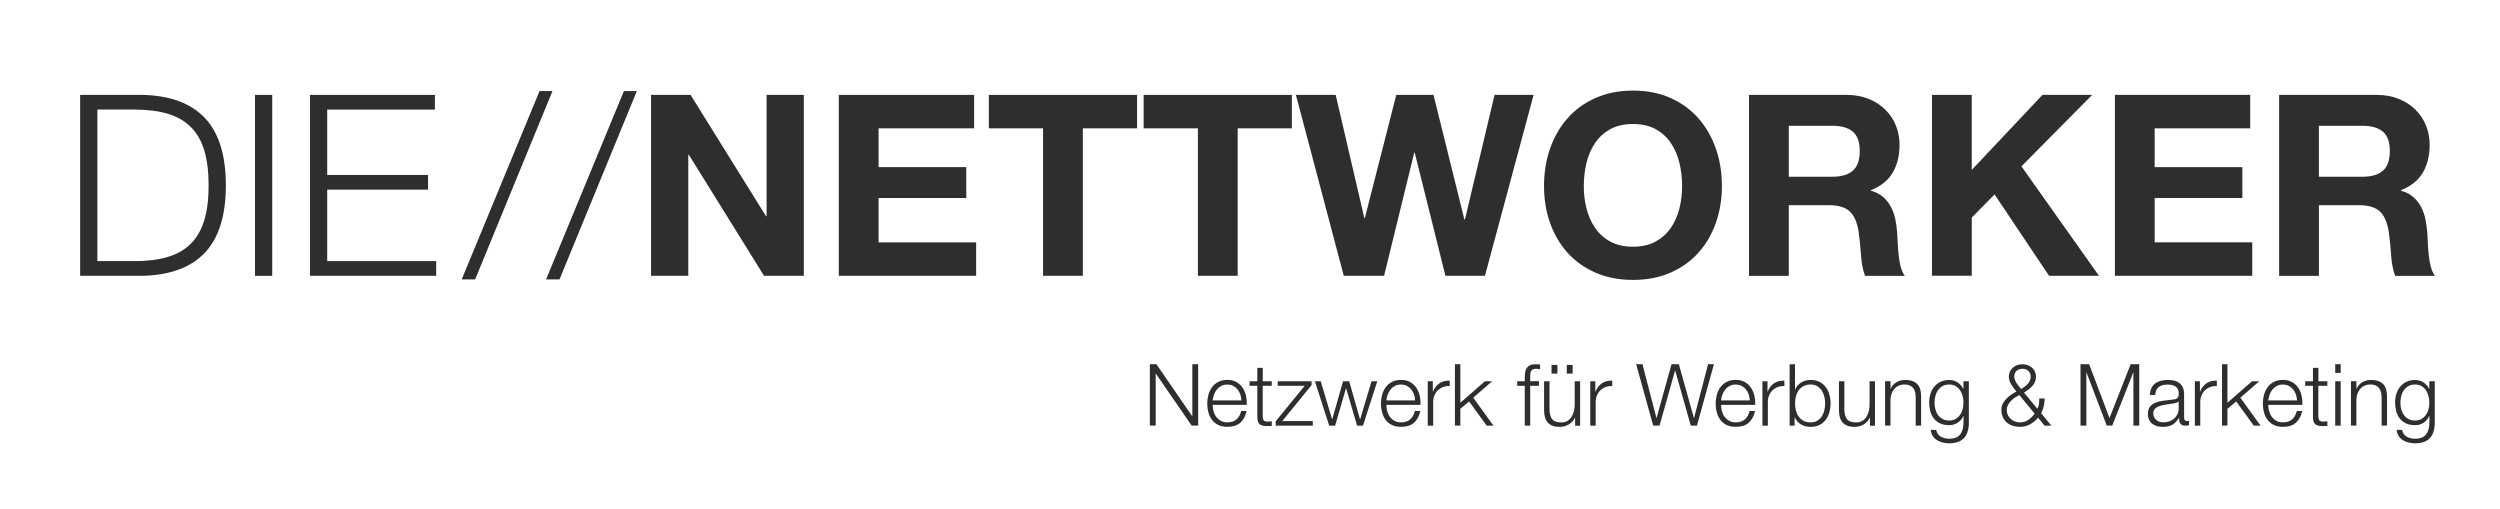
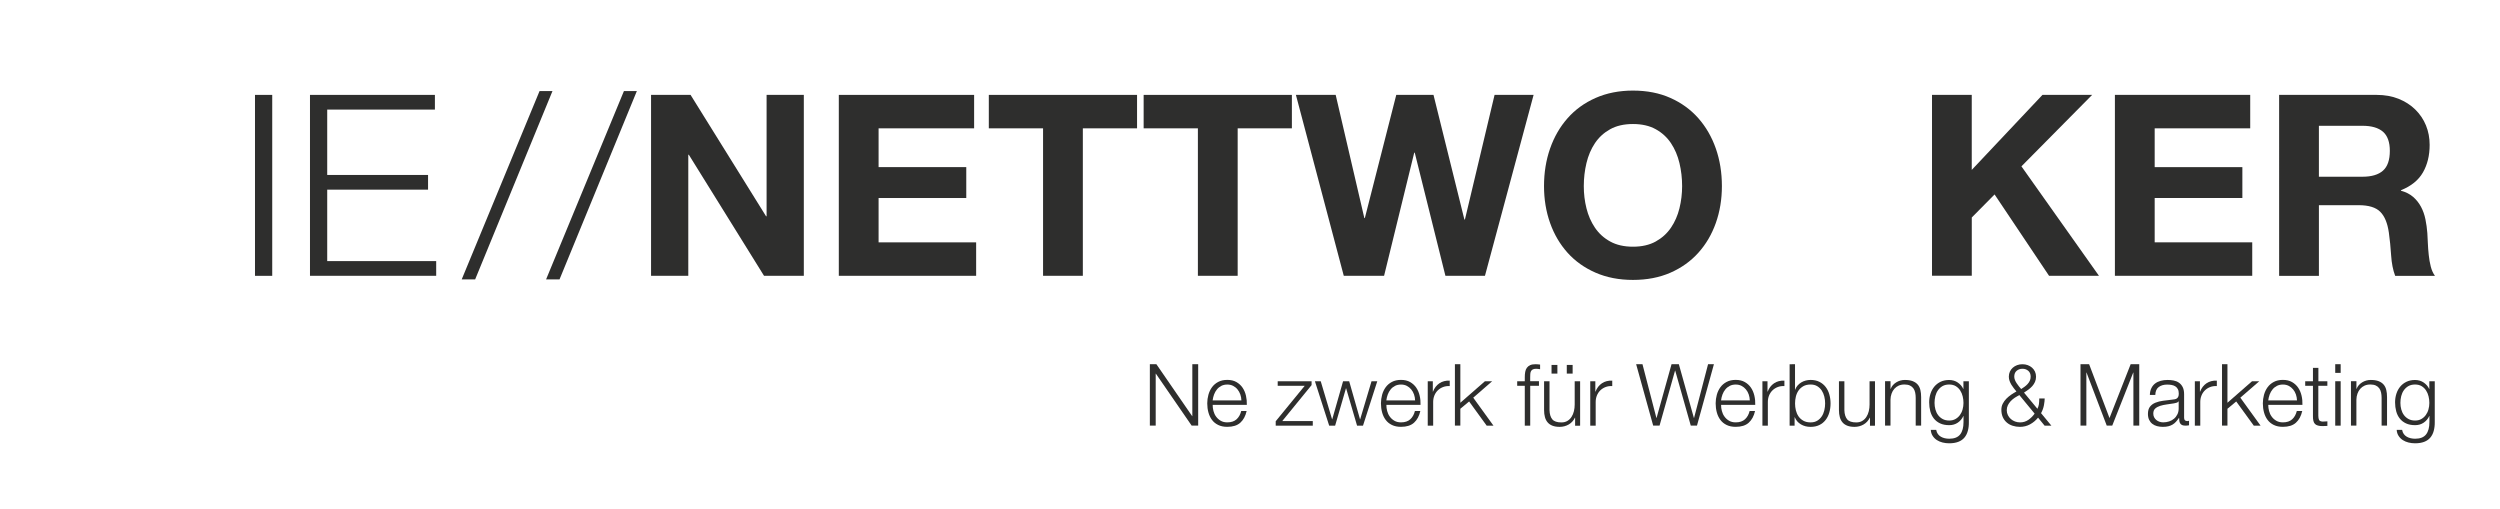
<svg xmlns="http://www.w3.org/2000/svg" version="1.1" id="Ebene_1" x="0px" y="0px" viewBox="0 0 777.47 158.22" enable-background="new 0 0 777.47 158.22" xml:space="preserve">
  <g>
-     <path fill="#2E2E2D" d="M44.39,29.51c8.56,0.21,15.01,2.61,19.35,7.21c4.33,4.6,6.5,11.57,6.5,20.92c0,9.35-2.17,16.33-6.5,20.92   c-4.33,4.6-10.78,7-19.35,7.21H24.92V29.51H44.39z M41.71,81.21c4.04,0,7.53-0.43,10.44-1.3c2.92-0.87,5.32-2.25,7.21-4.14   c1.89-1.89,3.28-4.33,4.18-7.33c0.89-2.99,1.34-6.59,1.34-10.8c0-4.2-0.45-7.8-1.34-10.8c-0.89-2.99-2.29-5.44-4.18-7.33   c-1.89-1.89-4.29-3.27-7.21-4.14c-2.92-0.87-6.4-1.3-10.44-1.3H30.28v47.12H41.71z" />
    <path fill="#2E2E2D" d="M84.66,29.51v56.27H79.3V29.51H84.66z" />
    <path fill="#2E2E2D" d="M135.25,29.51v4.57h-33.49v20.33h31.36v4.57h-31.36v22.22h33.89v4.57H96.4V29.51H135.25z" />
    <path fill="#2E2E2D" d="M167.79,28.33h4.02l-24.04,58.55h-4.18L167.79,28.33z" />
    <path fill="#2E2E2D" d="M194.03,28.33h4.02l-24.04,58.55h-4.18L194.03,28.33z" />
    <path fill="#2E2E2D" d="M214.76,29.51l23.48,37.75h0.16V29.51h11.58v56.27h-12.37l-23.4-37.67h-0.16v37.67h-11.58V29.51H214.76z" />
    <path fill="#2E2E2D" d="M302.94,29.51v10.4h-29.71v12.06h27.27v9.61h-27.27v13.79h30.34v10.4h-42.71V29.51H302.94z" />
    <path fill="#2E2E2D" d="M307.51,39.91v-10.4h46.1v10.4h-16.86v45.86h-12.37V39.91H307.51z" />
    <path fill="#2E2E2D" d="M355.66,39.91v-10.4h46.1v10.4h-16.86v45.86h-12.37V39.91H355.66z" />
    <path fill="#2E2E2D" d="M449.51,85.78l-9.54-38.3h-0.16l-9.38,38.3h-12.53l-14.89-56.27h12.37l8.91,38.3h0.16l9.77-38.3h11.58   l9.61,38.77h0.16l9.22-38.77h12.14l-15.13,56.27H449.51z" />
    <path fill="#2E2E2D" d="M482.06,46.18c1.26-3.6,3.07-6.74,5.44-9.42c2.36-2.68,5.27-4.78,8.71-6.3c3.44-1.52,7.32-2.29,11.62-2.29   c4.36,0,8.25,0.76,11.66,2.29c3.41,1.52,6.3,3.62,8.67,6.3c2.36,2.68,4.18,5.82,5.44,9.42c1.26,3.6,1.89,7.5,1.89,11.7   c0,4.1-0.63,7.92-1.89,11.47s-3.07,6.63-5.44,9.26c-2.36,2.63-5.25,4.69-8.67,6.19c-3.42,1.5-7.3,2.25-11.66,2.25   c-4.31,0-8.18-0.75-11.62-2.25c-3.44-1.5-6.34-3.56-8.71-6.19c-2.36-2.63-4.18-5.71-5.44-9.26s-1.89-7.37-1.89-11.47   C480.17,53.68,480.8,49.78,482.06,46.18z M493.37,64.78c0.55,2.23,1.43,4.24,2.64,6.03c1.21,1.79,2.78,3.22,4.73,4.29   c1.94,1.08,4.31,1.62,7.09,1.62c2.78,0,5.15-0.54,7.09-1.62c1.94-1.08,3.52-2.51,4.73-4.29c1.21-1.79,2.09-3.79,2.64-6.03   c0.55-2.23,0.83-4.53,0.83-6.9c0-2.47-0.28-4.86-0.83-7.17c-0.55-2.31-1.43-4.37-2.64-6.19c-1.21-1.81-2.79-3.26-4.73-4.33   c-1.94-1.08-4.31-1.62-7.09-1.62c-2.79,0-5.15,0.54-7.09,1.62c-1.94,1.08-3.52,2.52-4.73,4.33c-1.21,1.81-2.09,3.88-2.64,6.19   c-0.55,2.31-0.83,4.7-0.83,7.17C492.54,60.24,492.81,62.54,493.37,64.78z" />
-     <path fill="#2E2E2D" d="M574.26,29.51c2.52,0,4.79,0.41,6.82,1.22c2.02,0.82,3.76,1.93,5.2,3.35c1.44,1.42,2.55,3.06,3.31,4.93   c0.76,1.87,1.14,3.88,1.14,6.03c0,3.31-0.7,6.17-2.09,8.59c-1.39,2.42-3.67,4.26-6.82,5.52v0.16c1.52,0.42,2.78,1.06,3.78,1.93   c1,0.87,1.81,1.89,2.44,3.07c0.63,1.18,1.09,2.48,1.38,3.9c0.29,1.42,0.48,2.84,0.59,4.26c0.05,0.89,0.1,1.94,0.16,3.15   c0.05,1.21,0.14,2.44,0.28,3.7c0.13,1.26,0.34,2.46,0.63,3.59c0.29,1.13,0.72,2.09,1.3,2.88h-12.37c-0.68-1.79-1.1-3.91-1.26-6.38   c-0.16-2.47-0.39-4.83-0.71-7.09c-0.42-2.94-1.31-5.1-2.68-6.46c-1.37-1.37-3.6-2.05-6.7-2.05h-12.37v21.99h-12.37V29.51H574.26z    M569.85,54.96c2.84,0,4.96-0.63,6.38-1.89c1.42-1.26,2.13-3.31,2.13-6.15c0-2.73-0.71-4.71-2.13-5.95   c-1.42-1.23-3.55-1.85-6.38-1.85h-13.55v15.84H569.85z" />
    <path fill="#2E2E2D" d="M613.19,29.51v23.33l21.99-23.33h15.45l-21.99,22.22l24.11,34.04h-15.52l-16.94-25.3l-7.09,7.17v18.12   h-12.37V29.51H613.19z" />
    <path fill="#2E2E2D" d="M699.79,29.51v10.4h-29.71v12.06h27.27v9.61h-27.27v13.79h30.34v10.4h-42.71V29.51H699.79z" />
    <path fill="#2E2E2D" d="M739.12,29.51c2.52,0,4.79,0.41,6.82,1.22c2.02,0.82,3.76,1.93,5.2,3.35c1.44,1.42,2.55,3.06,3.31,4.93   c0.76,1.87,1.14,3.88,1.14,6.03c0,3.31-0.7,6.17-2.09,8.59c-1.39,2.42-3.67,4.26-6.82,5.52v0.16c1.52,0.42,2.78,1.06,3.78,1.93   c1,0.87,1.81,1.89,2.44,3.07c0.63,1.18,1.09,2.48,1.38,3.9c0.29,1.42,0.48,2.84,0.59,4.26c0.05,0.89,0.1,1.94,0.16,3.15   c0.05,1.21,0.14,2.44,0.28,3.7c0.13,1.26,0.34,2.46,0.63,3.59c0.29,1.13,0.72,2.09,1.3,2.88h-12.37c-0.68-1.79-1.1-3.91-1.26-6.38   c-0.16-2.47-0.39-4.83-0.71-7.09c-0.42-2.94-1.31-5.1-2.68-6.46c-1.37-1.37-3.6-2.05-6.7-2.05h-12.37v21.99h-12.37V29.51H739.12z    M734.7,54.96c2.84,0,4.96-0.63,6.38-1.89c1.42-1.26,2.13-3.31,2.13-6.15c0-2.73-0.71-4.71-2.13-5.95   c-1.42-1.23-3.55-1.85-6.38-1.85h-13.55v15.84H734.7z" />
  </g>
  <g>
    <path fill="#2E2E2D" d="M359.62,113.26l11.13,16.16h0.05v-16.16h1.82v19.1h-2.03l-11.13-16.16h-0.05v16.16h-1.82v-19.1H359.62z" />
    <path fill="#2E2E2D" d="M377.37,127.81c0.17,0.65,0.44,1.24,0.82,1.75c0.38,0.52,0.85,0.95,1.42,1.28   c0.57,0.34,1.26,0.51,2.06,0.51c1.23,0,2.19-0.32,2.89-0.96c0.7-0.64,1.18-1.5,1.44-2.57h1.69c-0.36,1.57-1.01,2.78-1.97,3.64   c-0.95,0.86-2.31,1.28-4.05,1.28c-1.09,0-2.03-0.19-2.82-0.58c-0.79-0.38-1.44-0.91-1.94-1.58c-0.5-0.67-0.87-1.44-1.11-2.33   c-0.24-0.88-0.36-1.81-0.36-2.8c0-0.91,0.12-1.8,0.36-2.68c0.24-0.87,0.61-1.65,1.11-2.34c0.5-0.69,1.15-1.24,1.94-1.66   c0.79-0.42,1.73-0.63,2.82-0.63c1.11,0,2.05,0.22,2.84,0.67c0.78,0.45,1.42,1.03,1.91,1.75c0.49,0.72,0.84,1.55,1.06,2.49   c0.21,0.94,0.3,1.89,0.27,2.85h-10.62C377.12,126.53,377.2,127.16,377.37,127.81z M385.72,122.66c-0.21-0.59-0.5-1.11-0.87-1.56   c-0.37-0.46-0.83-0.82-1.36-1.1c-0.54-0.28-1.14-0.41-1.82-0.41c-0.7,0-1.31,0.14-1.85,0.41c-0.54,0.28-0.99,0.64-1.36,1.1   c-0.37,0.45-0.67,0.98-0.9,1.58c-0.22,0.6-0.37,1.21-0.44,1.83h8.94C386.04,123.86,385.93,123.24,385.72,122.66z" />
-     <path fill="#2E2E2D" d="M395.5,118.56v1.42h-2.81v9.31c0,0.55,0.07,0.99,0.23,1.3c0.15,0.31,0.53,0.49,1.14,0.52   c0.48,0,0.96-0.03,1.45-0.08v1.42c-0.25,0-0.5,0.01-0.75,0.03c-0.25,0.02-0.5,0.03-0.75,0.03c-1.12,0-1.91-0.22-2.36-0.66   c-0.45-0.44-0.66-1.24-0.64-2.42v-9.45h-2.41v-1.42h2.41v-4.15h1.69v4.15H395.5z" />
    <path fill="#2E2E2D" d="M408.26,130.95v1.42h-11.53V131l9.02-11.02h-8.4v-1.42h10.54v1.2l-9.12,11.18H408.26z" />
    <path fill="#2E2E2D" d="M410.73,118.56l3.53,11.83h0.05l3.37-11.83h1.9l3.37,11.83h0.05l3.53-11.83h1.79l-4.44,13.81h-1.85   l-3.4-11.61h-0.05l-3.37,11.61h-1.85l-4.44-13.81H410.73z" />
    <path fill="#2E2E2D" d="M431.39,127.81c0.17,0.65,0.44,1.24,0.82,1.75c0.37,0.52,0.85,0.95,1.42,1.28   c0.57,0.34,1.26,0.51,2.06,0.51c1.23,0,2.19-0.32,2.89-0.96c0.7-0.64,1.18-1.5,1.44-2.57h1.69c-0.36,1.57-1.01,2.78-1.97,3.64   c-0.95,0.86-2.31,1.28-4.05,1.28c-1.09,0-2.03-0.19-2.82-0.58c-0.79-0.38-1.44-0.91-1.94-1.58c-0.5-0.67-0.87-1.44-1.11-2.33   c-0.24-0.88-0.36-1.81-0.36-2.8c0-0.91,0.12-1.8,0.36-2.68c0.24-0.87,0.61-1.65,1.11-2.34c0.5-0.69,1.15-1.24,1.94-1.66   c0.79-0.42,1.73-0.63,2.82-0.63c1.11,0,2.05,0.22,2.84,0.67c0.78,0.45,1.42,1.03,1.91,1.75c0.49,0.72,0.84,1.55,1.06,2.49   s0.3,1.89,0.27,2.85h-10.62C431.14,126.53,431.22,127.16,431.39,127.81z M439.74,122.66c-0.21-0.59-0.49-1.11-0.87-1.56   c-0.38-0.46-0.83-0.82-1.36-1.1c-0.54-0.28-1.14-0.41-1.82-0.41c-0.7,0-1.31,0.14-1.85,0.41c-0.54,0.28-0.99,0.64-1.36,1.1   c-0.38,0.45-0.67,0.98-0.9,1.58c-0.22,0.6-0.37,1.21-0.44,1.83h8.94C440.06,123.86,439.95,123.24,439.74,122.66z" />
    <path fill="#2E2E2D" d="M445.59,118.56v3.24h0.05c0.43-1.12,1.09-1.99,1.99-2.6c0.9-0.61,1.98-0.88,3.22-0.83v1.69   c-0.77-0.04-1.46,0.07-2.09,0.31c-0.62,0.24-1.16,0.58-1.62,1.03s-0.81,0.98-1.06,1.59c-0.25,0.62-0.38,1.29-0.38,2.02v7.36h-1.69   v-13.81H445.59z" />
    <path fill="#2E2E2D" d="M454.15,113.26v11.99l7.65-6.69h2.25l-5.89,5.11l6.29,8.7h-2.11l-5.46-7.52l-2.73,2.27v5.24h-1.69v-19.1   H454.15z" />
    <path fill="#2E2E2D" d="M475.88,119.98v12.39h-1.69v-12.39h-2.36v-1.42h2.36v-1.26c0-0.59,0.04-1.13,0.13-1.63   c0.09-0.5,0.26-0.93,0.51-1.28s0.59-0.63,1.03-0.83c0.44-0.2,0.99-0.29,1.67-0.29c0.25,0,0.48,0.01,0.7,0.03   c0.21,0.02,0.46,0.04,0.72,0.08v1.44c-0.23-0.04-0.45-0.07-0.64-0.09c-0.2-0.03-0.39-0.04-0.59-0.04c-0.46,0-0.82,0.07-1.07,0.21   c-0.25,0.14-0.43,0.33-0.55,0.58c-0.12,0.24-0.18,0.52-0.2,0.84c-0.02,0.32-0.03,0.67-0.03,1.04v1.2h2.73v1.42H475.88z" />
    <path fill="#2E2E2D" d="M489.84,132.37v-2.49h-0.05c-0.45,0.93-1.09,1.64-1.94,2.13c-0.85,0.49-1.79,0.74-2.82,0.74   c-0.87,0-1.62-0.12-2.23-0.36c-0.62-0.24-1.12-0.58-1.5-1.03c-0.38-0.45-0.67-0.99-0.84-1.63c-0.18-0.64-0.27-1.37-0.27-2.19v-8.96   h1.69v8.99c0.04,1.25,0.33,2.19,0.87,2.84s1.49,0.96,2.82,0.96c0.73,0,1.36-0.16,1.87-0.47c0.52-0.31,0.95-0.73,1.28-1.24   s0.59-1.11,0.75-1.78c0.16-0.67,0.24-1.35,0.24-2.05v-7.25h1.69v13.81H489.84z M482.51,113.48h1.82v2.7h-1.82V113.48z    M487.25,113.48h1.82v2.7h-1.82V113.48z" />
    <path fill="#2E2E2D" d="M496.13,118.56v3.24h0.05c0.43-1.12,1.09-1.99,1.99-2.6c0.9-0.61,1.98-0.88,3.22-0.83v1.69   c-0.77-0.04-1.46,0.07-2.09,0.31c-0.62,0.24-1.16,0.58-1.62,1.03s-0.81,0.98-1.06,1.59c-0.25,0.62-0.38,1.29-0.38,2.02v7.36h-1.69   v-13.81H496.13z" />
    <path fill="#2E2E2D" d="M510.79,113.26l4.33,16.72h0.05l4.66-16.72h2.27l4.68,16.72h0.05l4.36-16.72h1.82l-5.27,19.1h-1.93   l-4.84-17.1h-0.05l-4.82,17.1h-1.98l-5.3-19.1H510.79z" />
    <path fill="#2E2E2D" d="M535.48,127.81c0.17,0.65,0.44,1.24,0.82,1.75c0.37,0.52,0.85,0.95,1.42,1.28   c0.57,0.34,1.26,0.51,2.06,0.51c1.23,0,2.19-0.32,2.89-0.96c0.7-0.64,1.18-1.5,1.44-2.57h1.69c-0.36,1.57-1.01,2.78-1.97,3.64   c-0.95,0.86-2.31,1.28-4.05,1.28c-1.09,0-2.03-0.19-2.82-0.58c-0.79-0.38-1.44-0.91-1.94-1.58c-0.5-0.67-0.87-1.44-1.11-2.33   c-0.24-0.88-0.36-1.81-0.36-2.8c0-0.91,0.12-1.8,0.36-2.68c0.24-0.87,0.61-1.65,1.11-2.34c0.5-0.69,1.15-1.24,1.94-1.66   c0.79-0.42,1.73-0.63,2.82-0.63c1.11,0,2.05,0.22,2.84,0.67c0.78,0.45,1.42,1.03,1.91,1.75c0.49,0.72,0.84,1.55,1.06,2.49   s0.3,1.89,0.27,2.85h-10.62C535.22,126.53,535.31,127.16,535.48,127.81z M543.83,122.66c-0.21-0.59-0.49-1.11-0.87-1.56   c-0.38-0.46-0.83-0.82-1.36-1.1c-0.54-0.28-1.14-0.41-1.82-0.41c-0.7,0-1.31,0.14-1.85,0.41c-0.54,0.28-0.99,0.64-1.36,1.1   c-0.38,0.45-0.67,0.98-0.9,1.58c-0.22,0.6-0.37,1.21-0.44,1.83h8.94C544.14,123.86,544.03,123.24,543.83,122.66z" />
    <path fill="#2E2E2D" d="M549.67,118.56v3.24h0.05c0.43-1.12,1.09-1.99,1.99-2.6c0.9-0.61,1.98-0.88,3.22-0.83v1.69   c-0.77-0.04-1.46,0.07-2.09,0.31c-0.62,0.24-1.16,0.58-1.62,1.03s-0.81,0.98-1.06,1.59c-0.25,0.62-0.38,1.29-0.38,2.02v7.36h-1.69   v-13.81H549.67z" />
    <path fill="#2E2E2D" d="M558.23,113.26v7.92h0.05c0.18-0.5,0.43-0.94,0.76-1.31s0.71-0.69,1.14-0.95c0.43-0.26,0.89-0.45,1.39-0.58   c0.5-0.12,1-0.19,1.5-0.19c1.05,0,1.97,0.2,2.74,0.59c0.78,0.39,1.42,0.92,1.94,1.59s0.9,1.44,1.15,2.33   c0.25,0.88,0.38,1.81,0.38,2.8c0,0.98-0.12,1.91-0.38,2.8c-0.25,0.88-0.63,1.66-1.15,2.33s-1.16,1.2-1.94,1.58   c-0.78,0.38-1.69,0.58-2.74,0.58c-1.12,0-2.13-0.26-3.01-0.78s-1.52-1.26-1.91-2.22h-0.05v2.62h-1.55v-19.1H558.23z M567.34,123.34   c-0.17-0.7-0.44-1.33-0.8-1.89c-0.37-0.55-0.83-1-1.4-1.35c-0.57-0.35-1.26-0.52-2.06-0.52c-0.89,0-1.65,0.17-2.26,0.52   s-1.12,0.8-1.5,1.35c-0.38,0.55-0.66,1.18-0.83,1.89c-0.17,0.7-0.25,1.41-0.25,2.13c0,0.71,0.08,1.42,0.25,2.13   c0.17,0.7,0.45,1.33,0.83,1.89c0.38,0.55,0.88,1,1.5,1.35s1.37,0.52,2.26,0.52c0.8,0,1.49-0.17,2.06-0.52   c0.57-0.35,1.04-0.8,1.4-1.35c0.37-0.55,0.63-1.18,0.8-1.89c0.17-0.7,0.25-1.41,0.25-2.13   C567.6,124.75,567.51,124.04,567.34,123.34z" />
    <path fill="#2E2E2D" d="M581.54,132.37v-2.49h-0.05c-0.45,0.93-1.09,1.64-1.94,2.13c-0.85,0.49-1.79,0.74-2.82,0.74   c-0.87,0-1.62-0.12-2.23-0.36c-0.62-0.24-1.12-0.58-1.5-1.03c-0.38-0.45-0.67-0.99-0.84-1.63c-0.18-0.64-0.27-1.37-0.27-2.19v-8.96   h1.69v8.99c0.04,1.25,0.33,2.19,0.87,2.84s1.49,0.96,2.82,0.96c0.73,0,1.36-0.16,1.87-0.47c0.52-0.31,0.95-0.73,1.28-1.24   s0.59-1.11,0.75-1.78c0.16-0.67,0.24-1.35,0.24-2.05v-7.25h1.69v13.81H581.54z" />
    <path fill="#2E2E2D" d="M587.93,118.56v2.38h0.05c0.32-0.84,0.89-1.51,1.71-2.02s1.72-0.76,2.7-0.76c0.96,0,1.77,0.12,2.42,0.37   c0.65,0.25,1.17,0.6,1.57,1.06c0.39,0.45,0.67,1.01,0.83,1.67c0.16,0.66,0.24,1.4,0.24,2.22v8.88h-1.69v-8.62   c0-0.59-0.05-1.14-0.16-1.65c-0.11-0.51-0.29-0.95-0.56-1.32c-0.27-0.37-0.63-0.67-1.08-0.88s-1.02-0.32-1.7-0.32   s-1.28,0.12-1.81,0.36c-0.53,0.24-0.97,0.57-1.34,0.99c-0.37,0.42-0.65,0.92-0.86,1.5s-0.32,1.21-0.33,1.89v8.05h-1.69v-13.81   H587.93z" />
    <path fill="#2E2E2D" d="M611.97,134c-0.22,0.82-0.58,1.52-1.06,2.09c-0.48,0.57-1.11,1.01-1.89,1.31c-0.78,0.3-1.73,0.46-2.85,0.46   c-0.7,0-1.37-0.08-2.03-0.24c-0.66-0.16-1.25-0.41-1.78-0.75s-0.96-0.77-1.31-1.3c-0.35-0.53-0.55-1.15-0.6-1.89h1.69   c0.09,0.52,0.26,0.95,0.52,1.3c0.26,0.35,0.57,0.63,0.94,0.84c0.37,0.21,0.77,0.37,1.22,0.47c0.45,0.1,0.9,0.15,1.37,0.15   c1.57,0,2.7-0.45,3.4-1.34c0.7-0.89,1.04-2.18,1.04-3.85v-1.87h-0.05c-0.39,0.86-0.97,1.54-1.73,2.06   c-0.76,0.52-1.65,0.78-2.66,0.78c-1.11,0-2.05-0.18-2.84-0.55c-0.79-0.37-1.43-0.87-1.94-1.51c-0.51-0.64-0.88-1.4-1.11-2.26   c-0.23-0.86-0.35-1.79-0.35-2.77c0-0.95,0.14-1.84,0.41-2.69s0.68-1.59,1.2-2.22c0.53-0.63,1.18-1.13,1.95-1.5   c0.78-0.37,1.66-0.55,2.66-0.55c0.52,0,1,0.07,1.46,0.21s0.87,0.34,1.24,0.6c0.37,0.26,0.71,0.56,1,0.9   c0.29,0.34,0.52,0.7,0.68,1.07h0.05v-2.38h1.69v12.68C612.31,132.26,612.2,133.18,611.97,134z M608.11,130.32   c0.55-0.31,1.02-0.72,1.39-1.23s0.66-1.09,0.84-1.75c0.19-0.66,0.28-1.34,0.28-2.03c0-0.68-0.08-1.36-0.24-2.03   c-0.16-0.68-0.42-1.29-0.78-1.85c-0.36-0.55-0.82-1-1.38-1.34c-0.56-0.34-1.24-0.51-2.05-0.51s-1.49,0.17-2.06,0.49   c-0.57,0.33-1.04,0.76-1.42,1.3c-0.38,0.54-0.65,1.15-0.82,1.83c-0.17,0.69-0.25,1.39-0.25,2.1c0,0.7,0.09,1.37,0.27,2.03   c0.18,0.66,0.45,1.24,0.83,1.75s0.85,0.92,1.42,1.23c0.57,0.31,1.25,0.47,2.03,0.47C606.91,130.79,607.55,130.63,608.11,130.32z" />
    <path fill="#2E2E2D" d="M631.31,131.97c-0.96,0.52-2.01,0.78-3.13,0.78c-0.82,0-1.58-0.12-2.29-0.35   c-0.71-0.23-1.32-0.57-1.83-1.02c-0.52-0.45-0.92-1-1.22-1.66c-0.29-0.66-0.44-1.43-0.44-2.3c0-0.68,0.14-1.3,0.43-1.87   c0.29-0.57,0.66-1.09,1.11-1.55c0.46-0.46,0.96-0.88,1.51-1.26s1.1-0.7,1.63-0.99c-0.27-0.34-0.54-0.68-0.82-1.03   c-0.28-0.35-0.53-0.71-0.75-1.08c-0.22-0.37-0.41-0.77-0.56-1.18c-0.15-0.41-0.23-0.85-0.23-1.31c0-0.59,0.11-1.12,0.33-1.59   c0.22-0.47,0.53-0.88,0.91-1.22c0.38-0.34,0.83-0.6,1.34-0.79c0.51-0.19,1.06-0.28,1.65-0.28c0.59,0,1.14,0.09,1.65,0.28   c0.51,0.19,0.95,0.45,1.34,0.79c0.38,0.34,0.69,0.75,0.91,1.22c0.22,0.47,0.33,1,0.33,1.59c0,0.59-0.11,1.12-0.32,1.61   c-0.21,0.48-0.5,0.92-0.84,1.31c-0.35,0.39-0.75,0.75-1.19,1.08c-0.45,0.33-0.91,0.65-1.39,0.95l4.17,5.03   c0.23-0.46,0.38-0.93,0.46-1.4c0.07-0.47,0.11-1.07,0.11-1.81h1.69c0,0.54-0.08,1.23-0.23,2.07s-0.45,1.68-0.9,2.5l3.21,3.88h-2.11   l-2.03-2.49C633.1,130.75,632.27,131.45,631.31,131.97z M626.6,123.67c-0.46,0.3-0.88,0.65-1.26,1.04   c-0.37,0.39-0.68,0.83-0.91,1.3c-0.23,0.47-0.35,0.99-0.35,1.57c0,0.55,0.12,1.06,0.35,1.53c0.23,0.46,0.54,0.87,0.92,1.2   s0.83,0.6,1.32,0.78c0.5,0.18,1.02,0.27,1.55,0.27c0.96,0,1.82-0.26,2.58-0.79c0.76-0.53,1.4-1.17,1.94-1.94l-4.76-5.78   C627.52,123.09,627.06,123.37,626.6,123.67z M627.16,115.31c-0.5,0.42-0.75,1.03-0.75,1.83c0,0.34,0.07,0.68,0.21,1.03   c0.14,0.35,0.32,0.69,0.54,1.02c0.21,0.33,0.45,0.65,0.7,0.96s0.48,0.59,0.7,0.84c0.34-0.21,0.68-0.45,1.03-0.7   c0.35-0.25,0.66-0.53,0.95-0.84c0.29-0.31,0.52-0.66,0.7-1.04c0.18-0.38,0.27-0.81,0.27-1.27c0-0.8-0.25-1.41-0.75-1.83   c-0.5-0.42-1.1-0.63-1.79-0.63C628.26,114.68,627.66,114.89,627.16,115.31z" />
    <path fill="#2E2E2D" d="M649.69,113.26l6.34,16.75l6.58-16.75h2.67v19.1h-1.82v-16.51h-0.05l-6.53,16.51h-1.71l-6.29-16.51h-0.05   v16.51h-1.82v-19.1H649.69z" />
    <path fill="#2E2E2D" d="M669.06,120.7c0.29-0.59,0.67-1.07,1.16-1.44c0.49-0.37,1.07-0.65,1.73-0.83c0.66-0.18,1.39-0.27,2.19-0.27   c0.61,0,1.21,0.06,1.82,0.17c0.61,0.12,1.15,0.33,1.63,0.66c0.48,0.32,0.87,0.77,1.18,1.35c0.3,0.58,0.46,1.33,0.46,2.26v7.33   c0,0.68,0.33,1.02,0.99,1.02c0.2,0,0.37-0.04,0.54-0.11v1.42c-0.2,0.04-0.37,0.06-0.52,0.08c-0.15,0.02-0.34,0.03-0.58,0.03   c-0.43,0-0.77-0.06-1.03-0.17c-0.26-0.12-0.46-0.28-0.6-0.5c-0.14-0.21-0.24-0.47-0.28-0.76c-0.04-0.29-0.07-0.62-0.07-0.98h-0.05   c-0.3,0.45-0.61,0.84-0.92,1.19c-0.31,0.35-0.66,0.64-1.04,0.87s-0.82,0.41-1.31,0.54c-0.49,0.12-1.07,0.19-1.75,0.19   c-0.64,0-1.24-0.08-1.81-0.23c-0.56-0.15-1.05-0.39-1.47-0.72s-0.75-0.75-0.99-1.26c-0.24-0.51-0.36-1.11-0.36-1.81   c0-0.96,0.21-1.72,0.64-2.26c0.43-0.54,0.99-0.96,1.7-1.24c0.71-0.29,1.5-0.49,2.38-0.6c0.88-0.12,1.78-0.23,2.69-0.33   c0.36-0.04,0.67-0.08,0.94-0.13s0.49-0.15,0.67-0.28s0.32-0.32,0.42-0.55c0.1-0.23,0.15-0.54,0.15-0.91c0-0.57-0.09-1.04-0.28-1.4   c-0.19-0.37-0.45-0.66-0.78-0.87c-0.33-0.21-0.71-0.36-1.15-0.44c-0.44-0.08-0.91-0.12-1.4-0.12c-1.07,0-1.94,0.25-2.62,0.76   c-0.68,0.51-1.04,1.32-1.07,2.45h-1.69C668.6,121.99,668.77,121.29,669.06,120.7z M677.49,124.82c-0.11,0.2-0.31,0.34-0.62,0.43   c-0.3,0.09-0.57,0.15-0.8,0.19c-0.71,0.12-1.45,0.24-2.21,0.33c-0.76,0.1-1.45,0.25-2.07,0.44c-0.62,0.2-1.14,0.48-1.54,0.84   s-0.6,0.89-0.6,1.56c0,0.43,0.08,0.81,0.25,1.14c0.17,0.33,0.4,0.62,0.68,0.86c0.29,0.24,0.62,0.42,0.99,0.55   c0.37,0.12,0.76,0.19,1.15,0.19c0.64,0,1.26-0.1,1.85-0.29c0.59-0.2,1.1-0.48,1.54-0.86c0.44-0.37,0.78-0.83,1.04-1.36   s0.39-1.14,0.39-1.82v-2.19H677.49z" />
    <path fill="#2E2E2D" d="M684.15,118.56v3.24h0.05c0.43-1.12,1.09-1.99,1.99-2.6c0.9-0.61,1.98-0.88,3.22-0.83v1.69   c-0.77-0.04-1.46,0.07-2.09,0.31c-0.62,0.24-1.16,0.58-1.62,1.03s-0.81,0.98-1.06,1.59c-0.25,0.62-0.38,1.29-0.38,2.02v7.36h-1.69   v-13.81H684.15z" />
    <path fill="#2E2E2D" d="M692.71,113.26v11.99l7.65-6.69h2.25l-5.89,5.11l6.29,8.7h-2.11l-5.46-7.52l-2.73,2.27v5.24h-1.69v-19.1   H692.71z" />
    <path fill="#2E2E2D" d="M705.65,127.81c0.17,0.65,0.44,1.24,0.82,1.75c0.37,0.52,0.85,0.95,1.42,1.28   c0.57,0.34,1.26,0.51,2.06,0.51c1.23,0,2.19-0.32,2.89-0.96c0.7-0.64,1.18-1.5,1.44-2.57h1.69c-0.36,1.57-1.01,2.78-1.97,3.64   c-0.95,0.86-2.31,1.28-4.05,1.28c-1.09,0-2.03-0.19-2.82-0.58c-0.79-0.38-1.44-0.91-1.94-1.58c-0.5-0.67-0.87-1.44-1.11-2.33   c-0.24-0.88-0.36-1.81-0.36-2.8c0-0.91,0.12-1.8,0.36-2.68c0.24-0.87,0.61-1.65,1.11-2.34c0.5-0.69,1.15-1.24,1.94-1.66   c0.79-0.42,1.73-0.63,2.82-0.63c1.11,0,2.05,0.22,2.84,0.67c0.78,0.45,1.42,1.03,1.91,1.75c0.49,0.72,0.84,1.55,1.06,2.49   s0.3,1.89,0.27,2.85H705.4C705.4,126.53,705.48,127.16,705.65,127.81z M714,122.66c-0.21-0.59-0.49-1.11-0.87-1.56   c-0.38-0.46-0.83-0.82-1.36-1.1c-0.54-0.28-1.14-0.41-1.82-0.41c-0.7,0-1.31,0.14-1.85,0.41c-0.54,0.28-0.99,0.64-1.36,1.1   c-0.38,0.45-0.67,0.98-0.9,1.58c-0.22,0.6-0.37,1.21-0.44,1.83h8.94C714.31,123.86,714.2,123.24,714,122.66z" />
    <path fill="#2E2E2D" d="M723.78,118.56v1.42h-2.81v9.31c0,0.55,0.08,0.99,0.23,1.3c0.15,0.31,0.53,0.49,1.14,0.52   c0.48,0,0.96-0.03,1.45-0.08v1.42c-0.25,0-0.5,0.01-0.75,0.03c-0.25,0.02-0.5,0.03-0.75,0.03c-1.12,0-1.91-0.22-2.35-0.66   c-0.45-0.44-0.66-1.24-0.64-2.42v-9.45h-2.41v-1.42h2.41v-4.15h1.69v4.15H723.78z" />
    <path fill="#2E2E2D" d="M727.92,113.26v2.7h-1.69v-2.7H727.92z M727.92,118.56v13.81h-1.69v-13.81H727.92z" />
    <path fill="#2E2E2D" d="M732.82,118.56v2.38h0.05c0.32-0.84,0.89-1.51,1.71-2.02s1.72-0.76,2.7-0.76c0.96,0,1.77,0.12,2.42,0.37   c0.65,0.25,1.17,0.6,1.57,1.06c0.39,0.45,0.67,1.01,0.83,1.67c0.16,0.66,0.24,1.4,0.24,2.22v8.88h-1.69v-8.62   c0-0.59-0.05-1.14-0.16-1.65c-0.11-0.51-0.29-0.95-0.56-1.32c-0.27-0.37-0.63-0.67-1.08-0.88s-1.02-0.32-1.7-0.32   s-1.28,0.12-1.81,0.36c-0.53,0.24-0.97,0.57-1.34,0.99c-0.37,0.42-0.65,0.92-0.86,1.5s-0.32,1.21-0.33,1.89v8.05h-1.69v-13.81   H732.82z" />
    <path fill="#2E2E2D" d="M756.86,134c-0.22,0.82-0.58,1.52-1.06,2.09c-0.48,0.57-1.11,1.01-1.89,1.31c-0.78,0.3-1.73,0.46-2.85,0.46   c-0.7,0-1.37-0.08-2.03-0.24c-0.66-0.16-1.25-0.41-1.78-0.75s-0.96-0.77-1.31-1.3c-0.35-0.53-0.55-1.15-0.6-1.89h1.69   c0.09,0.52,0.26,0.95,0.52,1.3c0.26,0.35,0.57,0.63,0.94,0.84c0.37,0.21,0.77,0.37,1.22,0.47c0.45,0.1,0.9,0.15,1.37,0.15   c1.57,0,2.7-0.45,3.4-1.34c0.7-0.89,1.04-2.18,1.04-3.85v-1.87h-0.05c-0.39,0.86-0.97,1.54-1.73,2.06   c-0.76,0.52-1.65,0.78-2.66,0.78c-1.11,0-2.05-0.18-2.84-0.55c-0.79-0.37-1.43-0.87-1.94-1.51c-0.51-0.64-0.88-1.4-1.11-2.26   c-0.23-0.86-0.35-1.79-0.35-2.77c0-0.95,0.14-1.84,0.41-2.69s0.68-1.59,1.2-2.22c0.53-0.63,1.18-1.13,1.95-1.5   c0.78-0.37,1.66-0.55,2.66-0.55c0.52,0,1,0.07,1.46,0.21s0.87,0.34,1.24,0.6c0.37,0.26,0.71,0.56,1,0.9   c0.29,0.34,0.52,0.7,0.68,1.07h0.05v-2.38h1.69v12.68C757.2,132.26,757.08,133.18,756.86,134z M752.99,130.32   c0.55-0.31,1.02-0.72,1.39-1.23s0.66-1.09,0.84-1.75c0.19-0.66,0.28-1.34,0.28-2.03c0-0.68-0.08-1.36-0.24-2.03   c-0.16-0.68-0.42-1.29-0.78-1.85c-0.36-0.55-0.82-1-1.38-1.34c-0.56-0.34-1.24-0.51-2.05-0.51s-1.49,0.17-2.06,0.49   c-0.57,0.33-1.04,0.76-1.42,1.3c-0.38,0.54-0.65,1.15-0.82,1.83c-0.17,0.69-0.25,1.39-0.25,2.1c0,0.7,0.09,1.37,0.27,2.03   c0.18,0.66,0.45,1.24,0.83,1.75s0.85,0.92,1.42,1.23c0.57,0.31,1.25,0.47,2.03,0.47C751.8,130.79,752.44,130.63,752.99,130.32z" />
  </g>
</svg>